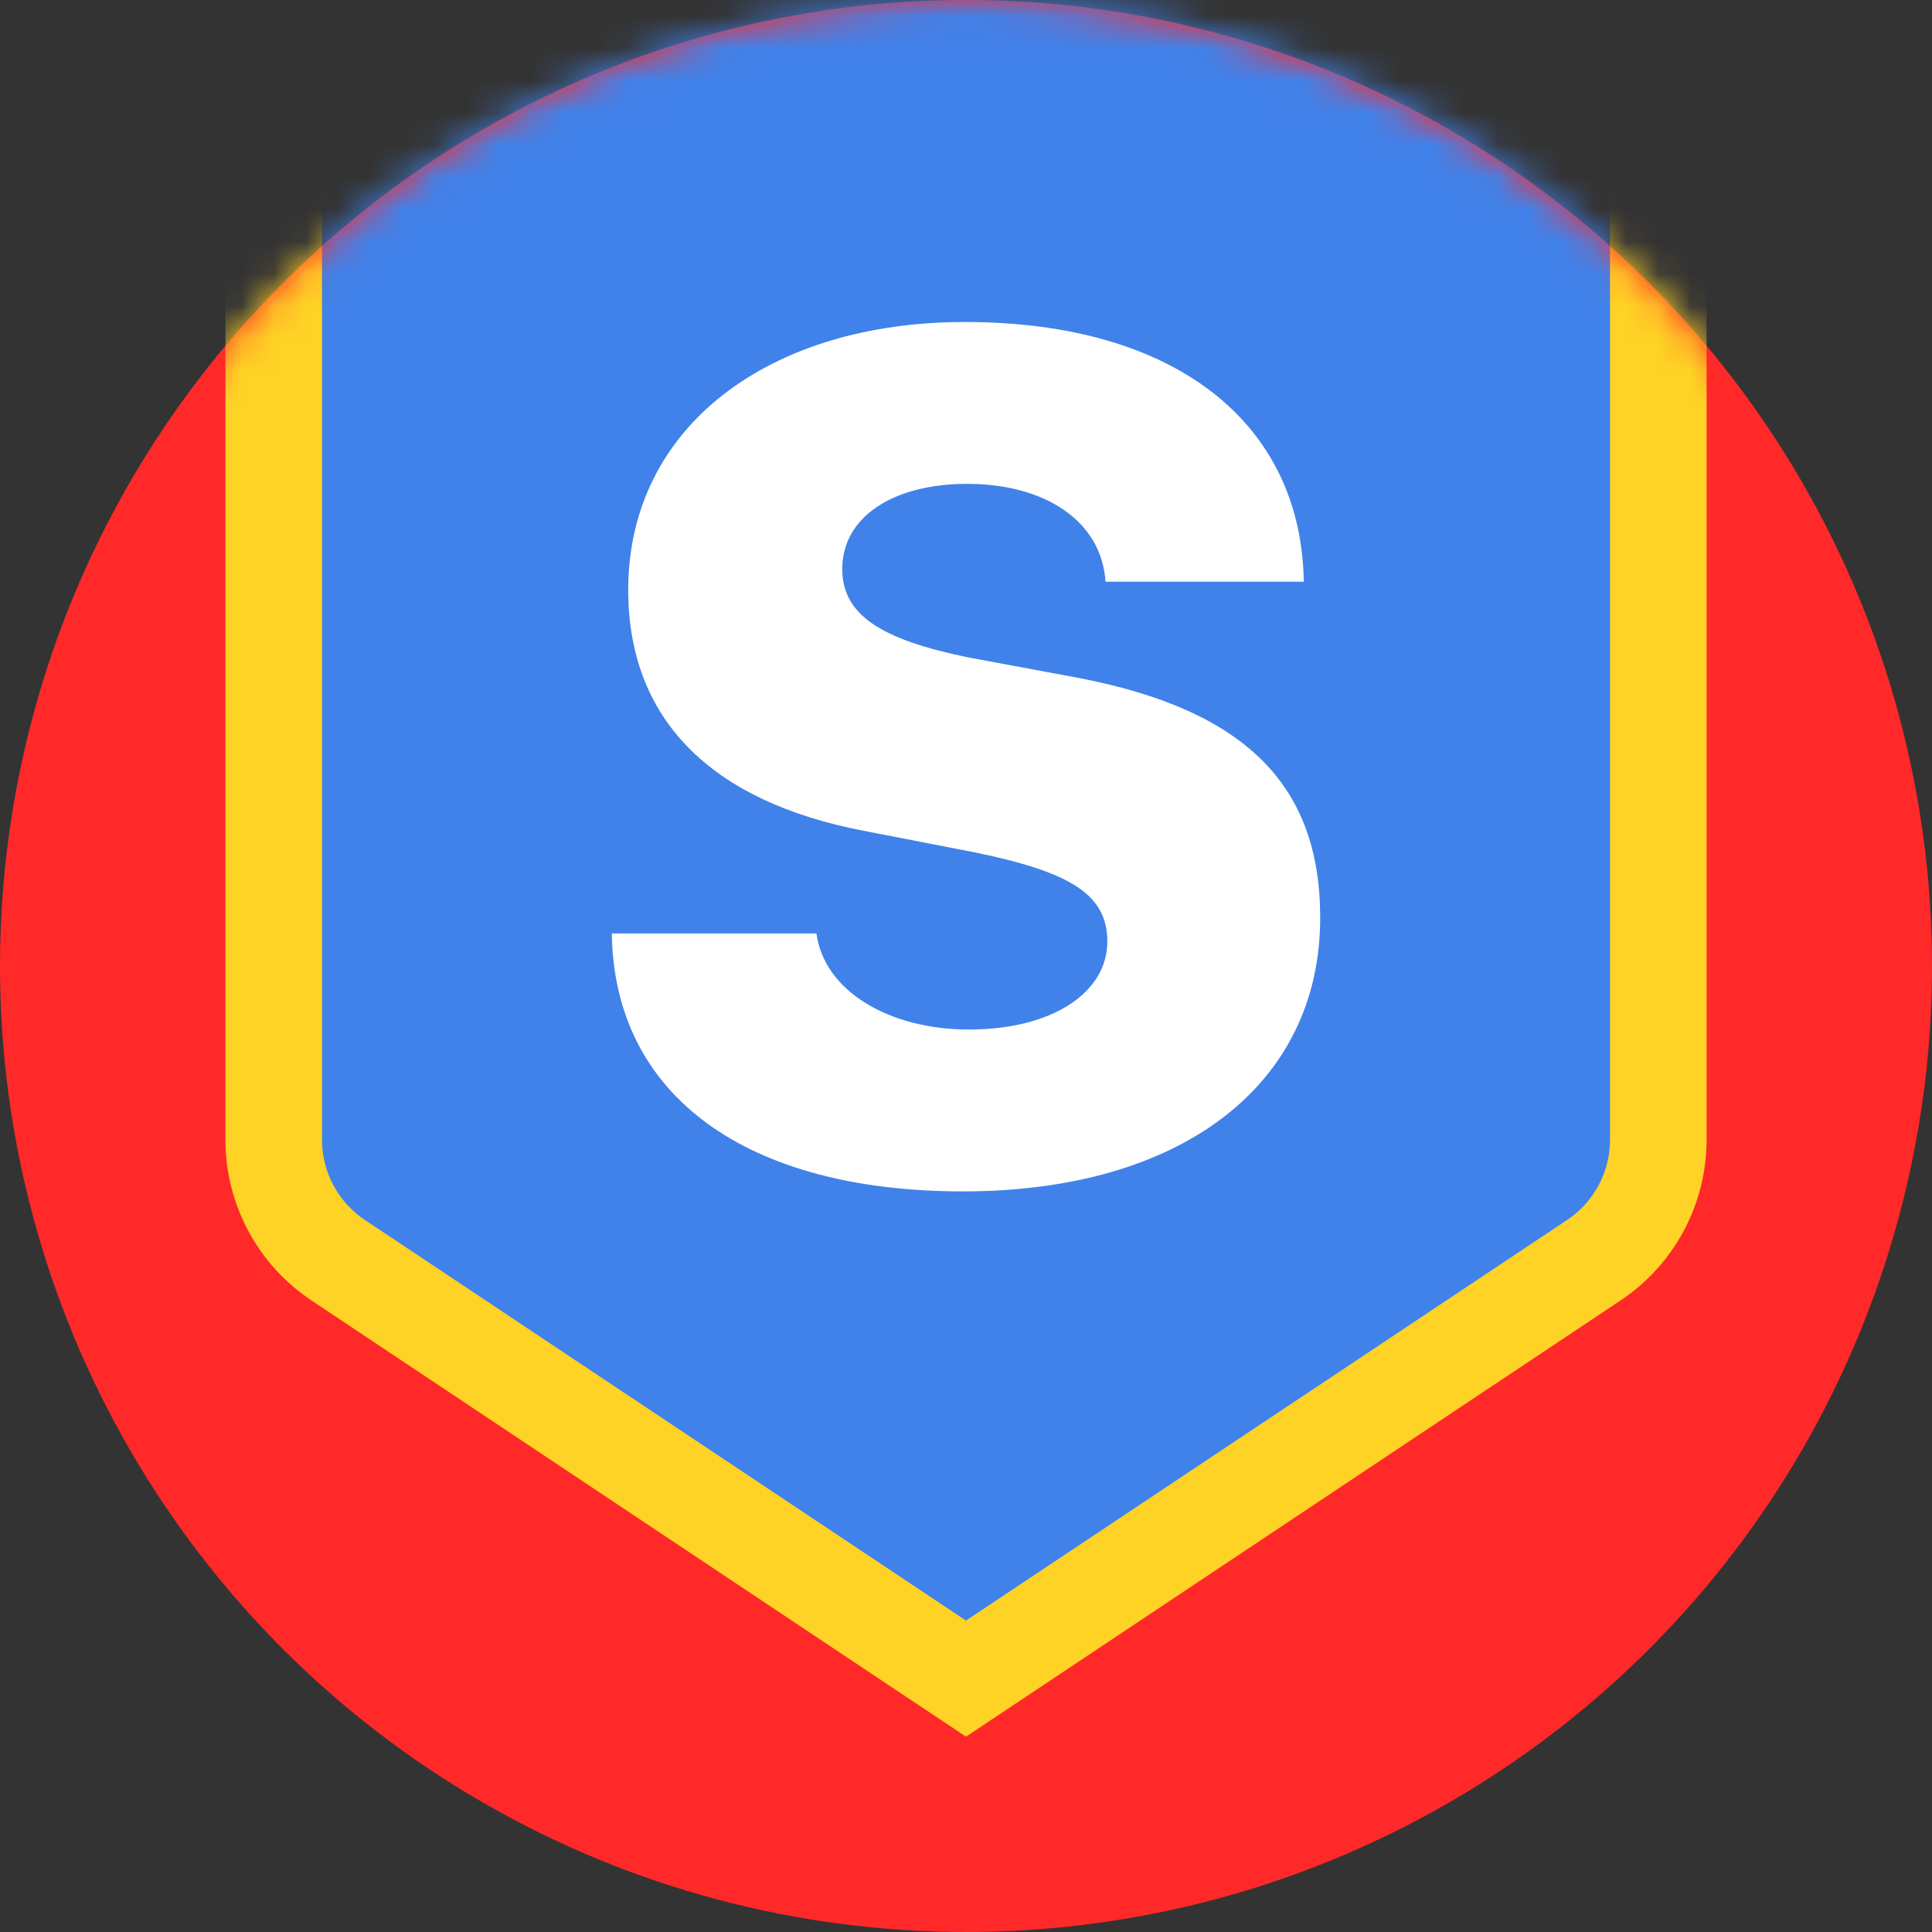
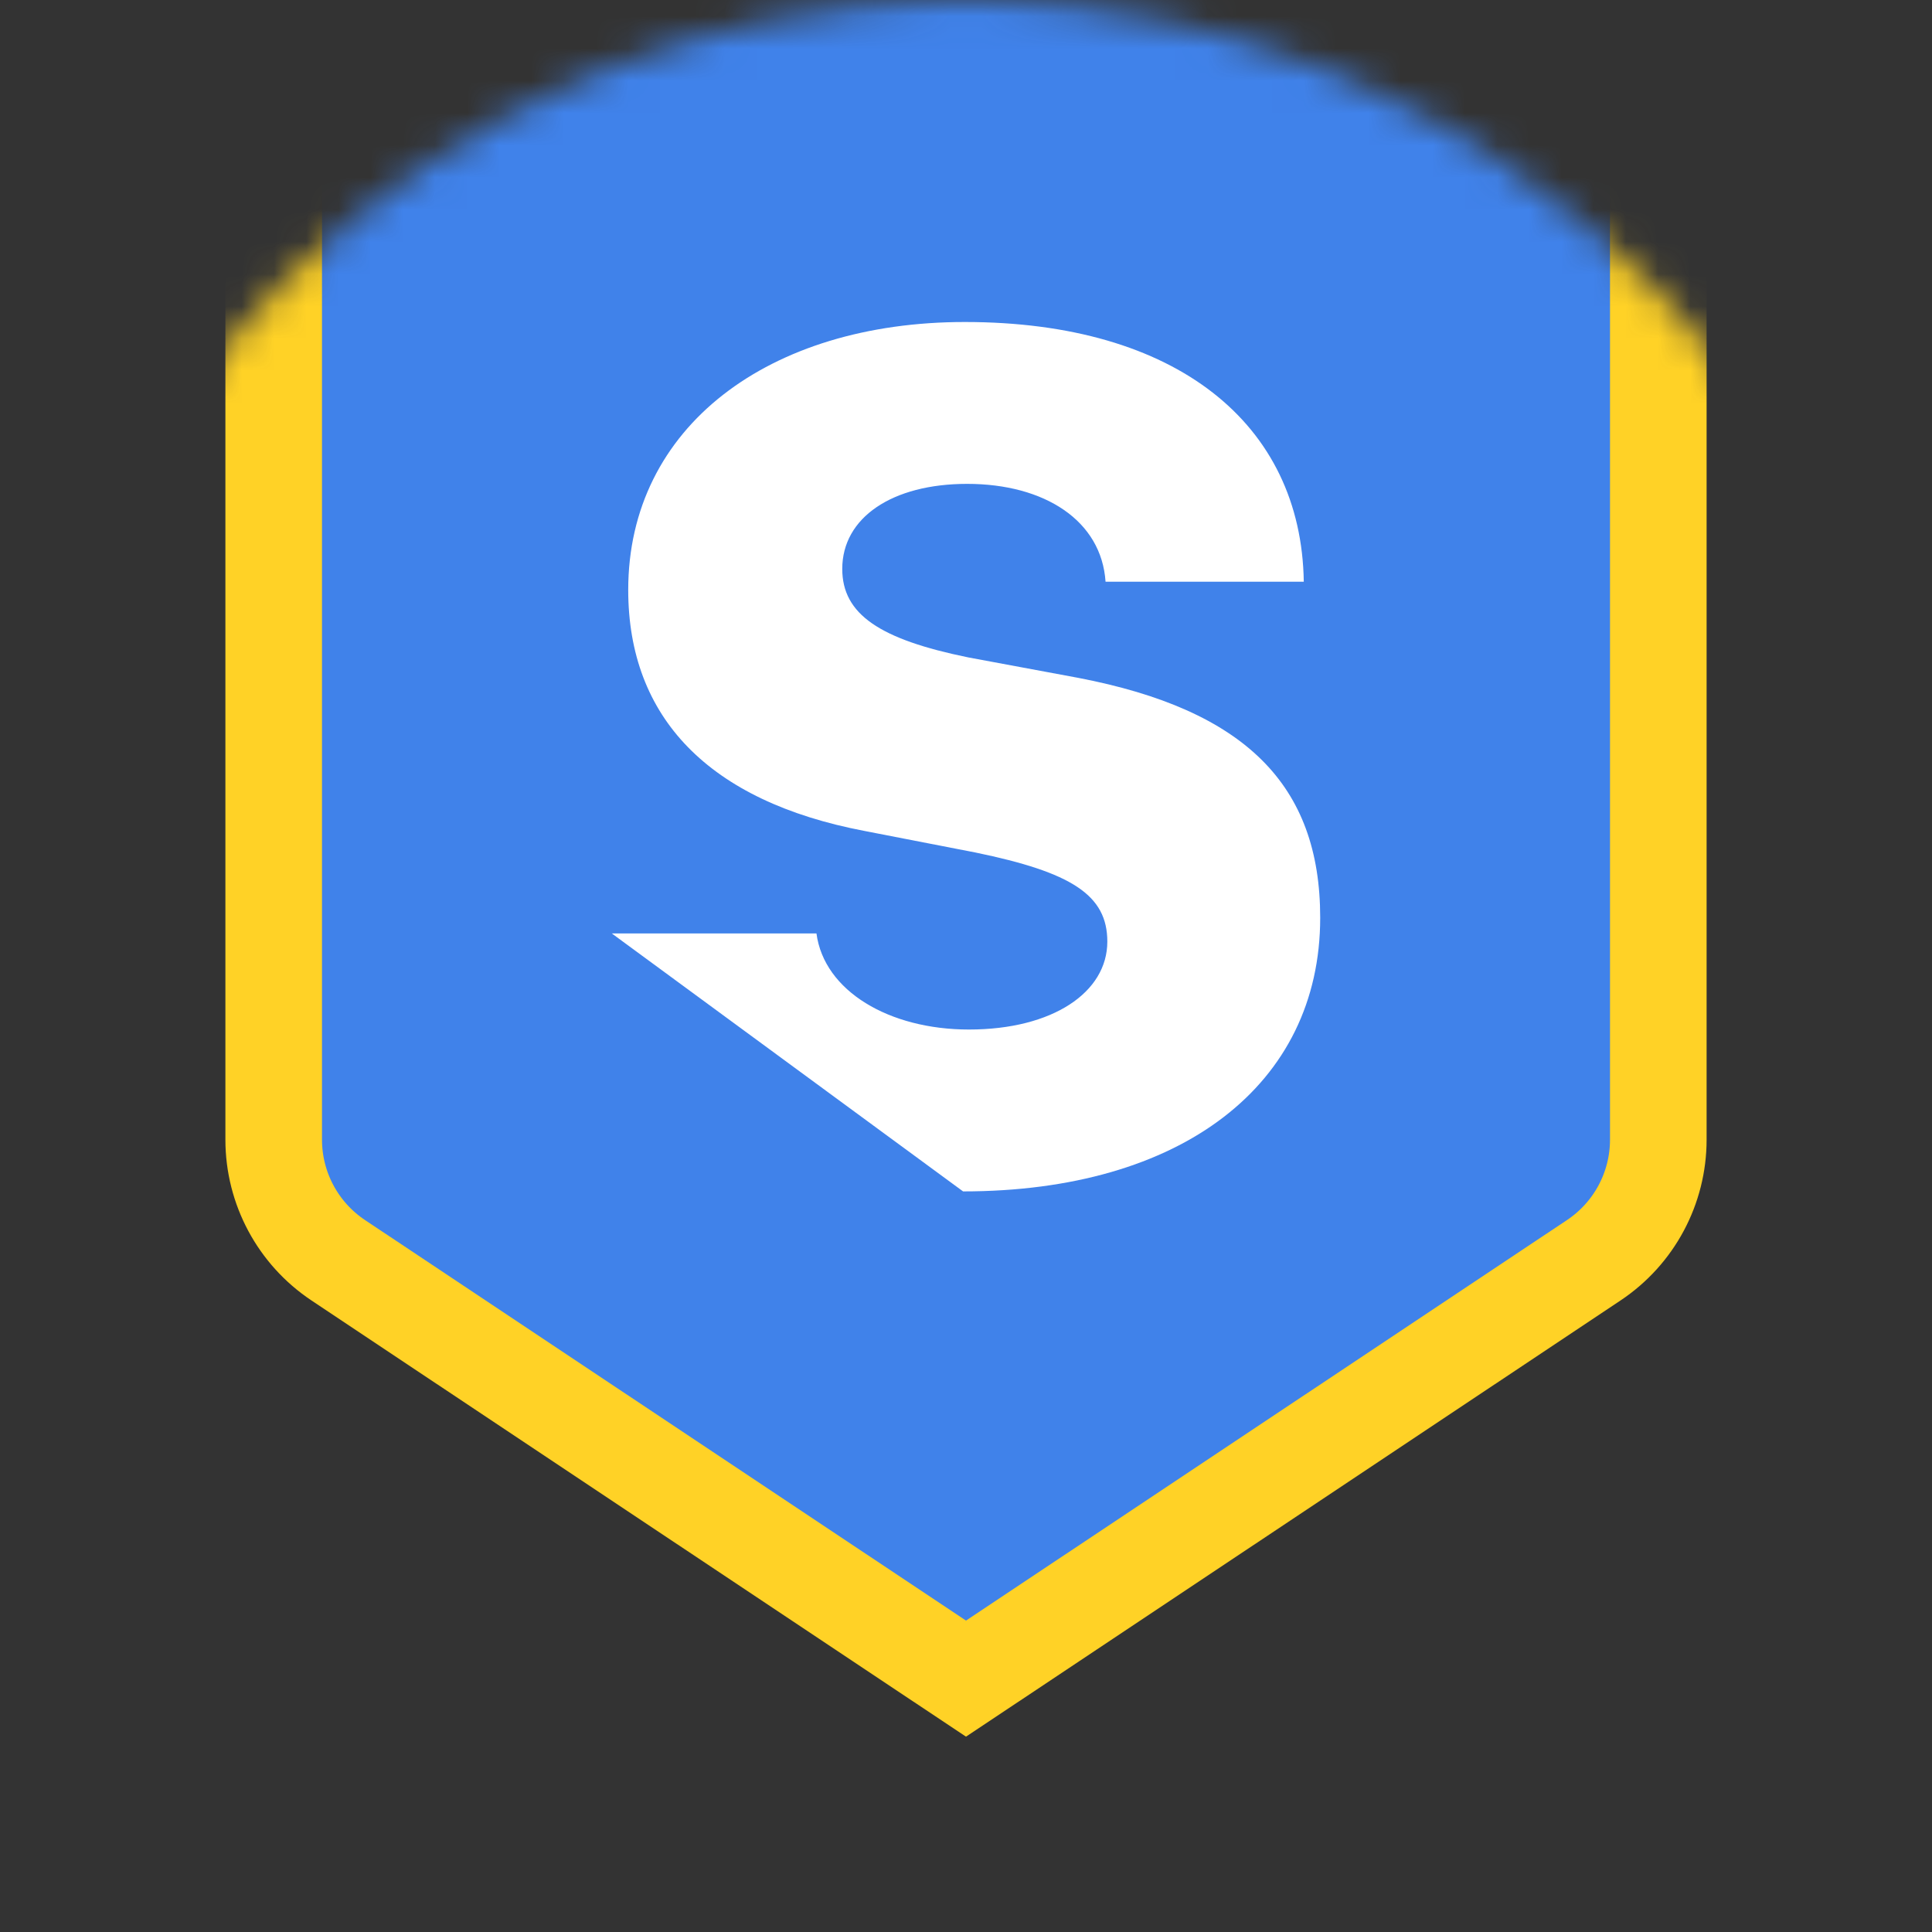
<svg xmlns="http://www.w3.org/2000/svg" width="60" height="60" viewBox="0 0 60 60" fill="none">
  <rect x="0" y="0" width="60" height="60" fill="#333333" stroke="none" />
-   <circle cx="30" cy="30" r="30" fill="#FF2929" />
  <mask id="mask0_1203_210" style="mask-type:luminance" maskUnits="userSpaceOnUse" x="0" y="0" width="60" height="60">
    <circle cx="30" cy="30" r="30" fill="white" />
  </mask>
  <g mask="url(#mask0_1203_210)">
    <path d="M9.75 -4.479L8.5 -4.268V-3V35.394C8.5 36.899 9.252 38.304 10.505 39.139L29.168 51.577L30 52.131L30.832 51.577L49.495 39.139C50.748 38.304 51.5 36.899 51.5 35.394V-3V-4.268L50.25 -4.479L30.25 -7.862L30 -7.904L29.75 -7.862L9.75 -4.479Z" fill="#4082EA" stroke="#FFD226" stroke-width="3" />
-     <path d="M19 28.989H25.356C25.593 30.779 27.614 31.973 30.091 31.973C32.695 31.973 34.389 30.815 34.389 29.242C34.389 27.795 33.278 27.09 30.291 26.475L26.849 25.806C22.005 24.884 19.51 22.279 19.51 18.319C19.51 13.255 23.881 10 29.964 10C36.538 10 40.417 13.165 40.49 18.066H34.334C34.207 16.167 32.44 15.027 30.036 15.027C27.705 15.027 26.157 16.076 26.157 17.668C26.157 19.078 27.323 19.856 30.073 20.417L33.478 21.05C38.669 22.044 41 24.377 41 28.5C41 33.691 36.684 37 29.909 37C23.207 37 19.073 34.052 19 28.989Z" fill="white" />
+     <path d="M19 28.989H25.356C25.593 30.779 27.614 31.973 30.091 31.973C32.695 31.973 34.389 30.815 34.389 29.242C34.389 27.795 33.278 27.09 30.291 26.475L26.849 25.806C22.005 24.884 19.51 22.279 19.51 18.319C19.51 13.255 23.881 10 29.964 10C36.538 10 40.417 13.165 40.49 18.066H34.334C34.207 16.167 32.44 15.027 30.036 15.027C27.705 15.027 26.157 16.076 26.157 17.668C26.157 19.078 27.323 19.856 30.073 20.417L33.478 21.05C38.669 22.044 41 24.377 41 28.5C41 33.691 36.684 37 29.909 37Z" fill="white" />
  </g>
</svg>